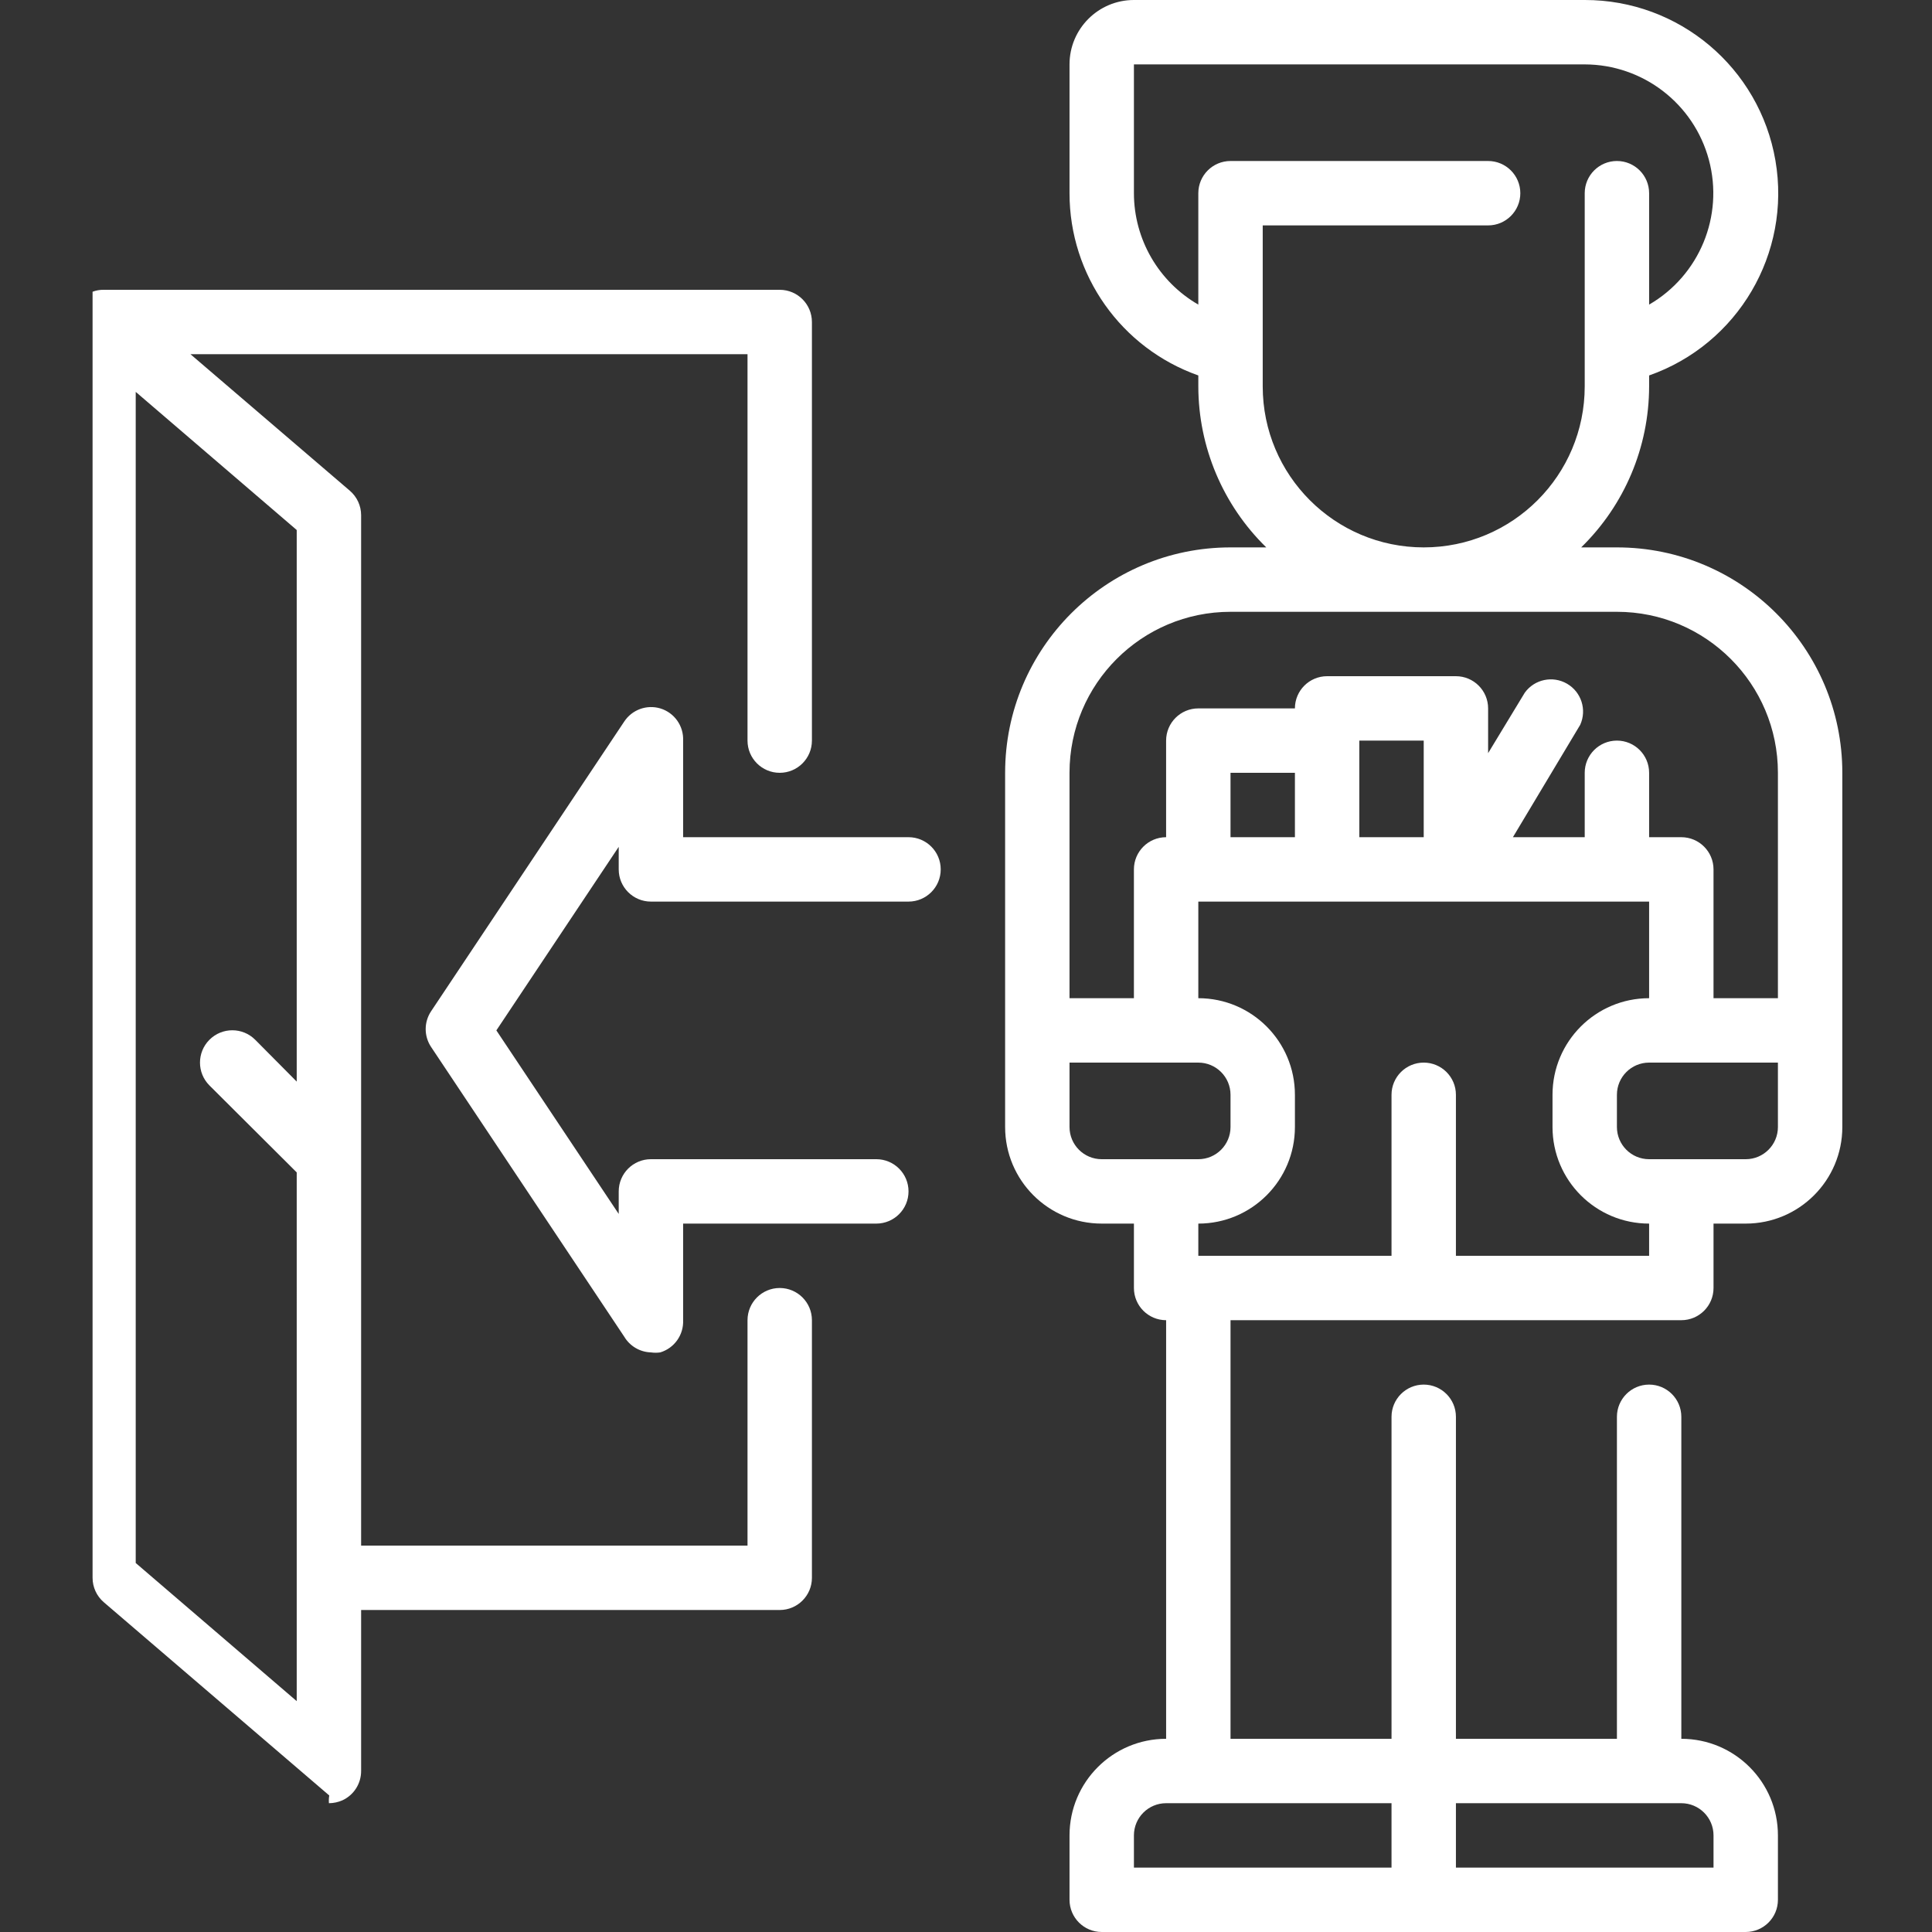
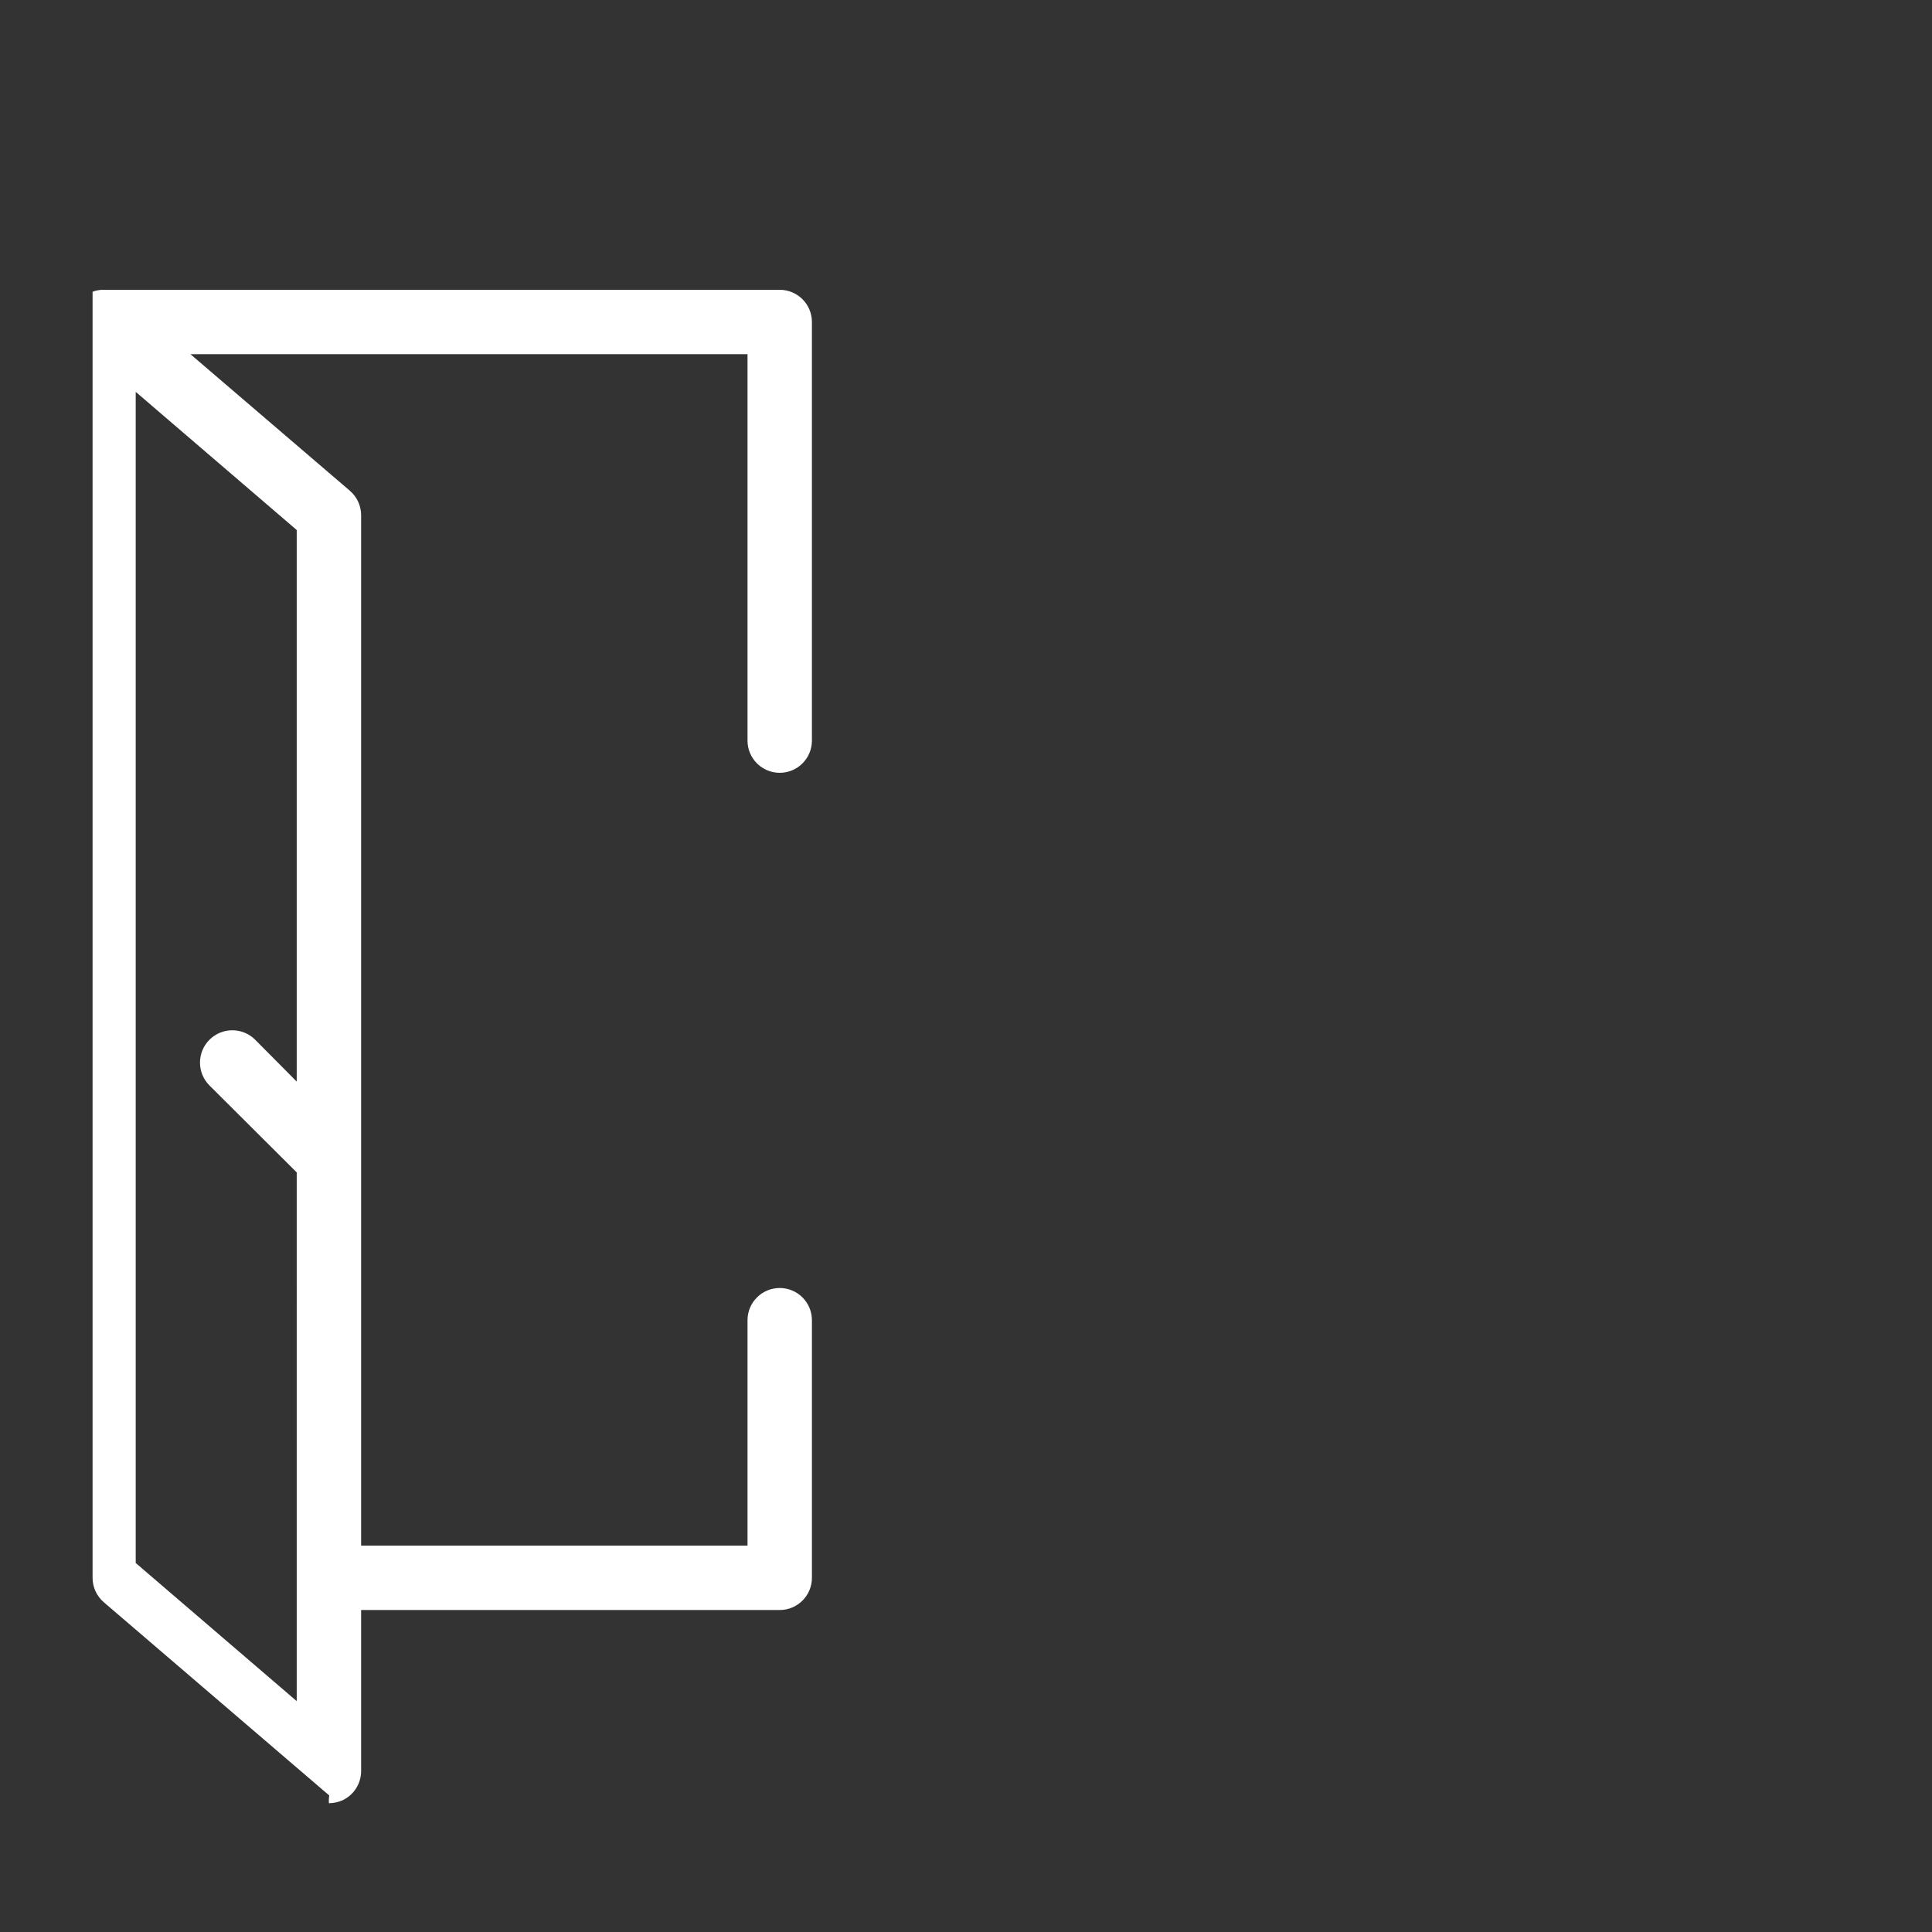
<svg xmlns="http://www.w3.org/2000/svg" height="512px" viewBox="-23 0 480 480" width="512px" class="">
  <rect x="-23" y="0" width="480" height="480" fill="#333333" stroke="none" />
  <g>
-     <path d="m378.719 136h-8.879c10.777-10.52 16.859-24.938 16.879-40v-2.719c22.082-7.77 35.34-30.328 31.383-53.395-3.957-23.07-23.977-39.922-47.383-39.887h-112c-8.836 0-16 7.164-16 16v32c-.008 20.352 12.812 38.496 32 45.281v2.719c.02 15.062 6.105 29.48 16.883 40h-8.883c-30.926 0-56 25.07-56 56v88c0 13.254 10.746 24 24 24h8v16c0 4.418 3.582 8 8 8v104c-13.254 0-24 10.746-24 24v16c0 4.418 3.582 8 8 8h160c4.418 0 8-3.582 8-8v-16c0-13.254-10.742-24-24-24v-80c0-4.418-3.582-8-8-8s-8 3.582-8 8v80h-40v-80c0-4.418-3.582-8-8-8s-8 3.582-8 8v80h-40v-104h112c4.418 0 8-3.582 8-8v-16h8c13.258 0 24-10.746 24-24v-88c0-30.93-25.07-56-56-56zm16 312c4.418 0 8 3.582 8 8v8h-64v-16zm-72 0v16h-64v-8c0-4.418 3.582-8 8-8zm-32-352v-40h56c4.418 0 8-3.582 8-8s-3.582-8-8-8h-64c-4.418 0-8 3.582-8 8v27.68c-9.891-5.711-15.988-16.258-16-27.68v-32h112c14.461.027 27.109 9.746 30.852 23.715 3.746 13.965-2.34 28.711-14.852 35.965v-27.68c0-4.418-3.582-8-8-8s-8 3.582-8 8v48c0 22.09-17.906 40-40 40-22.09 0-40-17.91-40-40zm-8 56h96c22.094 0 40 17.91 40 40v56h-16v-32c0-4.418-3.582-8-8-8h-8v-16c0-4.418-3.582-8-8-8s-8 3.582-8 8v16h-17.84l16.723-27.922c1.688-3.738.277-8.148-3.27-10.207-3.547-2.062-8.078-1.109-10.492 2.207l-9.121 15.043v-11.121c0-4.418-3.582-8-8-8h-32c-4.418 0-8 3.582-8 8h-24c-4.418 0-8 3.582-8 8v24c-4.418 0-8 3.582-8 8v32h-16v-56c0-22.09 17.91-40 40-40zm0 56v-16h16v16zm32-24h16v24h-16zm-72 96v-16h32c4.418 0 8 3.582 8 8v8c0 4.418-3.582 8-8 8h-24c-4.418 0-8-3.582-8-8zm144 32h-48v-40c0-4.418-3.582-8-8-8s-8 3.582-8 8v40h-48v-8c13.258 0 24-10.746 24-24v-8c0-13.254-10.742-24-24-24v-24h112v24c-13.254 0-24 10.746-24 24v8c0 13.254 10.746 24 24 24zm32-32c0 4.418-3.582 8-8 8h-24c-4.418 0-8-3.582-8-8v-8c0-4.418 3.582-8 8-8h32zm0 0" data-original="#000000" class="active-path" data-old_color="#000000" fill="#FFFFFF" />
-     <path d="m202.719 208h-56v-24c.156-3.652-2.18-6.945-5.68-8-3.383-1.004-7.023.332-8.961 3.281l-48 72c-1.758 2.668-1.758 6.129 0 8.797l48 72c1.398 2.359 3.902 3.84 6.641 3.922.77.113 1.551.113 2.32 0 3.5-1.055 5.836-4.348 5.68-8v-24h48c4.418 0 8-3.582 8-8s-3.582-8-8-8h-56c-4.418 0-8 3.582-8 8v5.602l-30.398-45.602 30.398-45.602v5.602c0 4.418 3.582 8 8 8h64c4.418 0 8-3.582 8-8s-3.582-8-8-8zm0 0" data-original="#000000" class="active-path" data-old_color="#000000" fill="#FFFFFF" />
    <path d="m170.719 320c-4.418 0-8 3.582-8 8v56h-96v-256c0-2.34-1.023-4.559-2.797-6.078l-39.602-33.922h138.398v96c0 4.418 3.582 8 8 8s8-3.582 8-8v-104c0-4.418-3.582-8-8-8h-168c-.926-.012-1.852.152-2.719.48v319.52c0 2.34 1.023 4.559 2.801 6.078l56 48c-.105.637-.133 1.281-.082 1.922 1.16-.008 2.301-.254 3.359-.719 2.836-1.312 4.648-4.156 4.641-7.281v-40h104c4.418 0 8-3.582 8-8v-64c0-4.418-3.582-8-8-8zm-120 102.641-40-34.32v-290.961l40 34.32v137.039l-10.32-10.398c-3.137-3.137-8.223-3.137-11.359 0-3.137 3.137-3.137 8.223 0 11.359l21.68 21.602zm0 0" data-original="#000000" class="active-path" data-old_color="#000000" fill="#FFFFFF" />
  </g>
</svg>